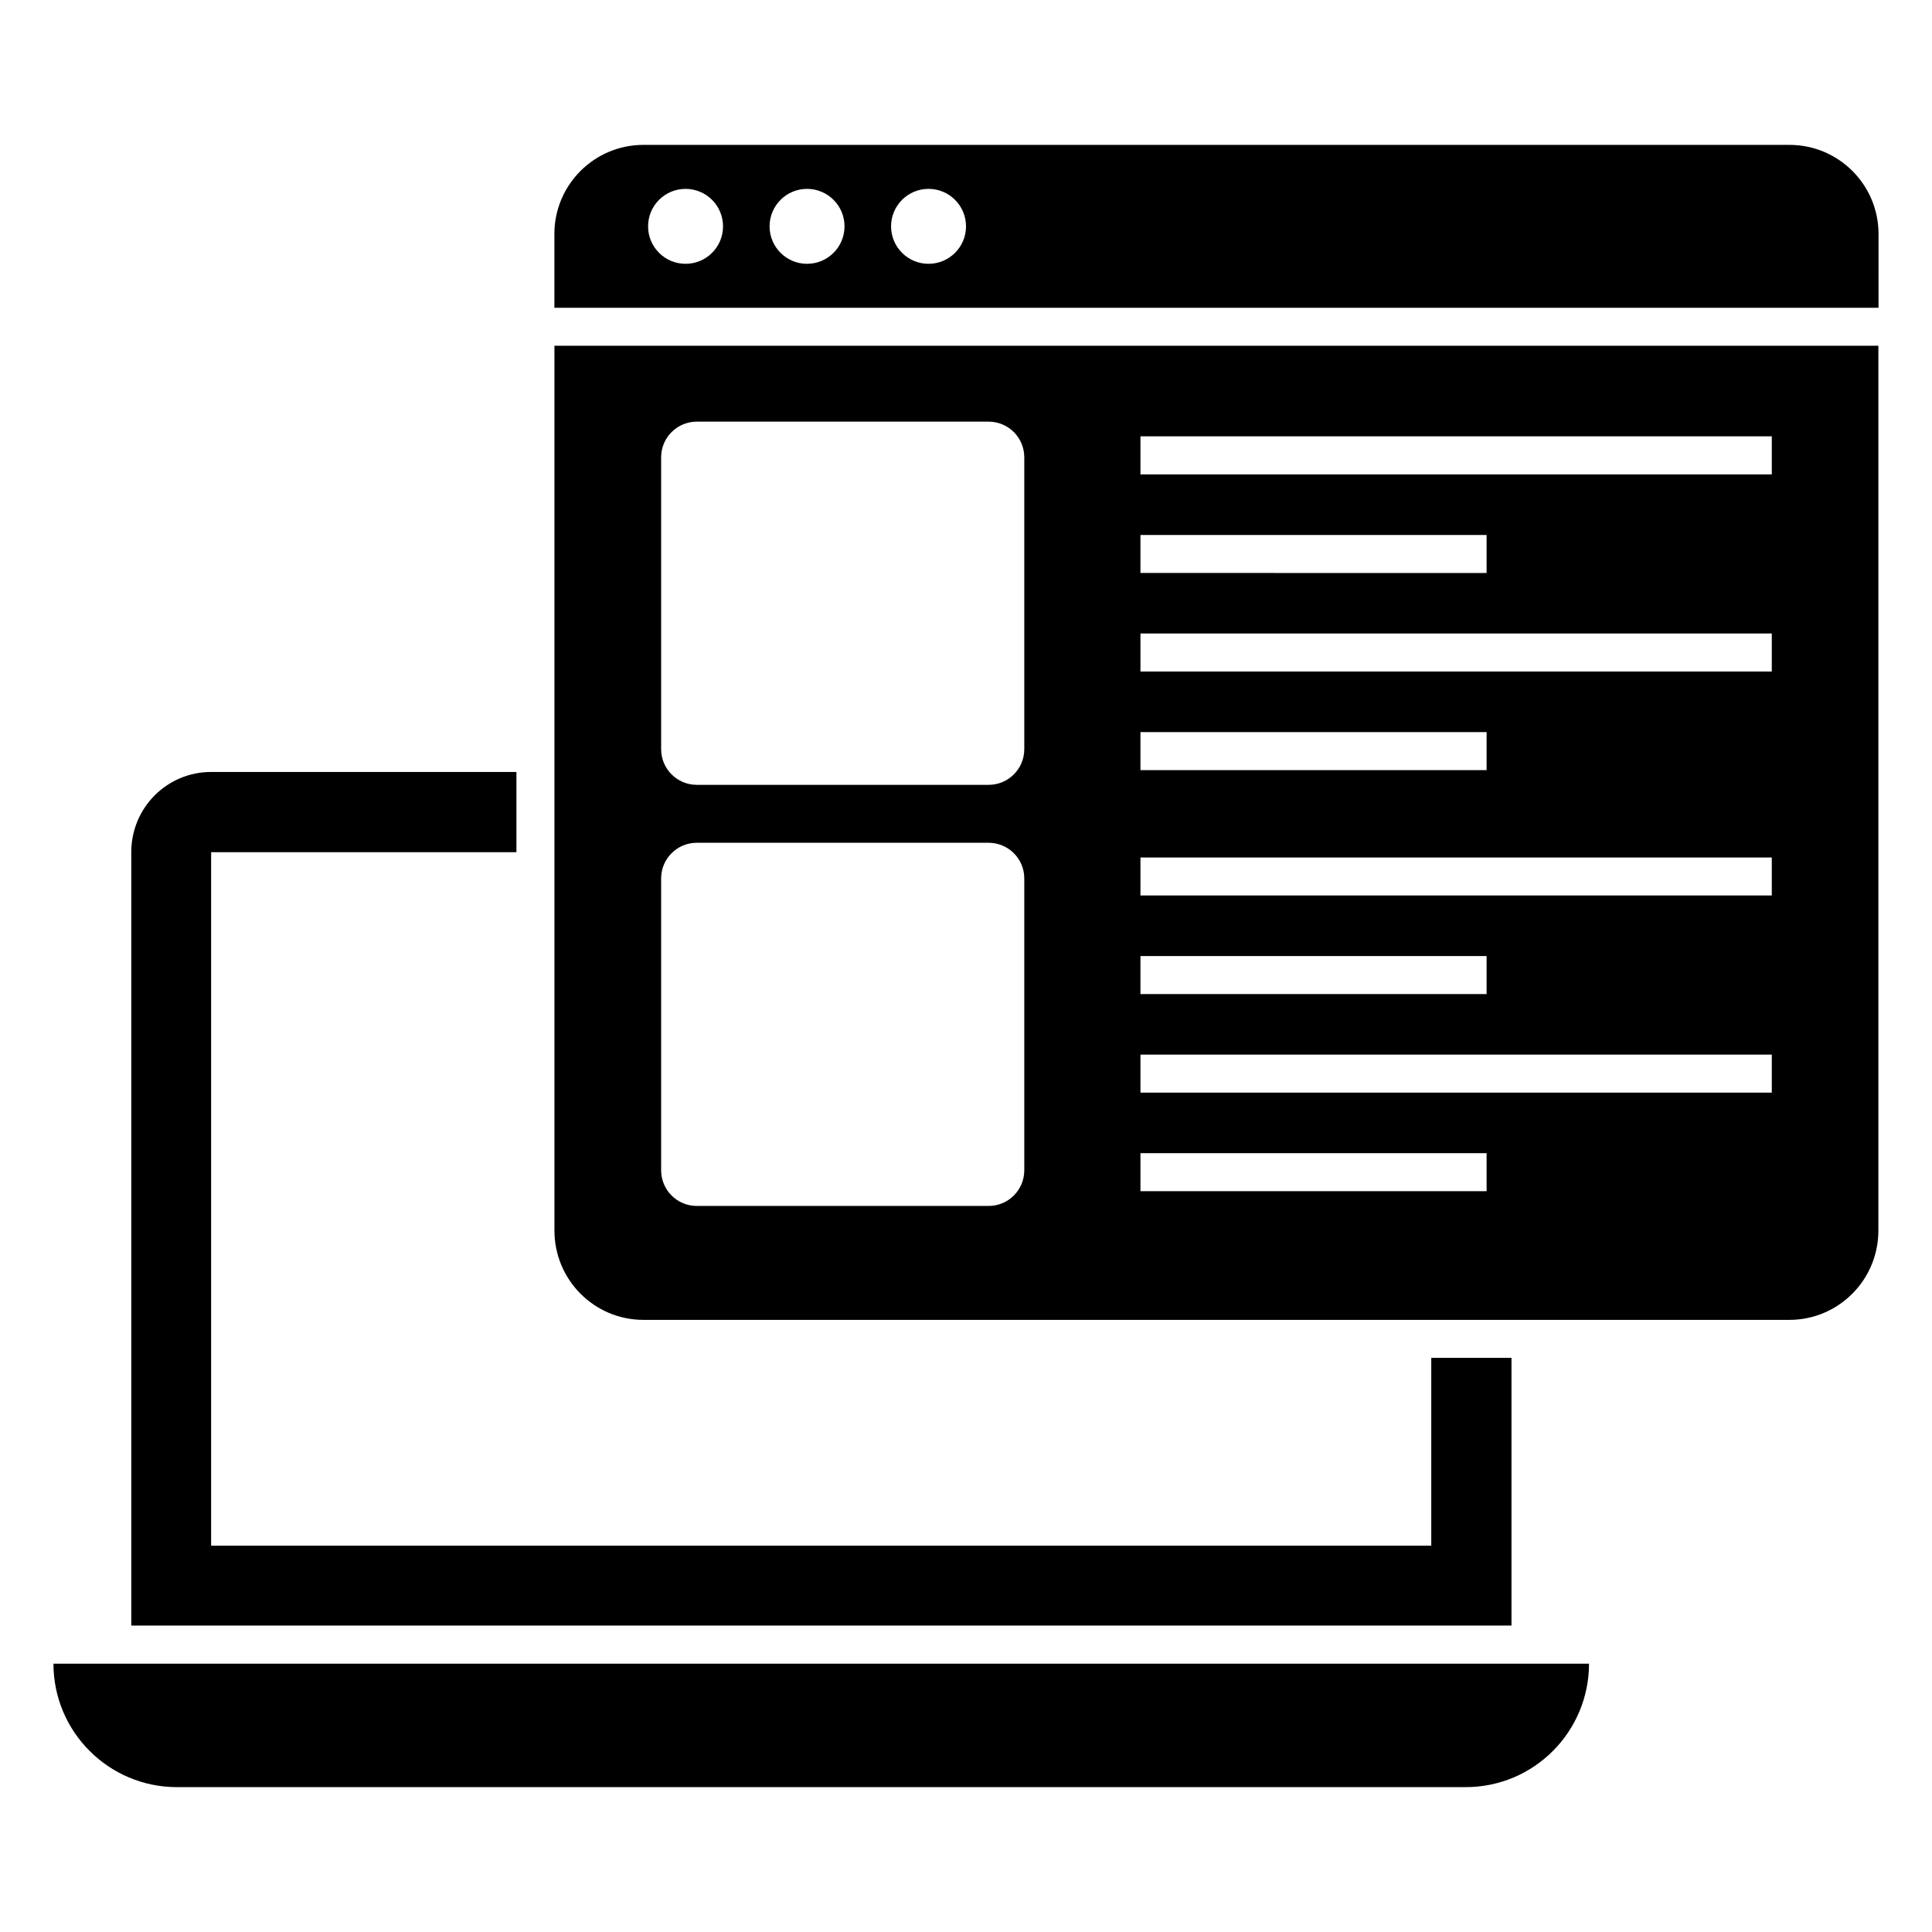
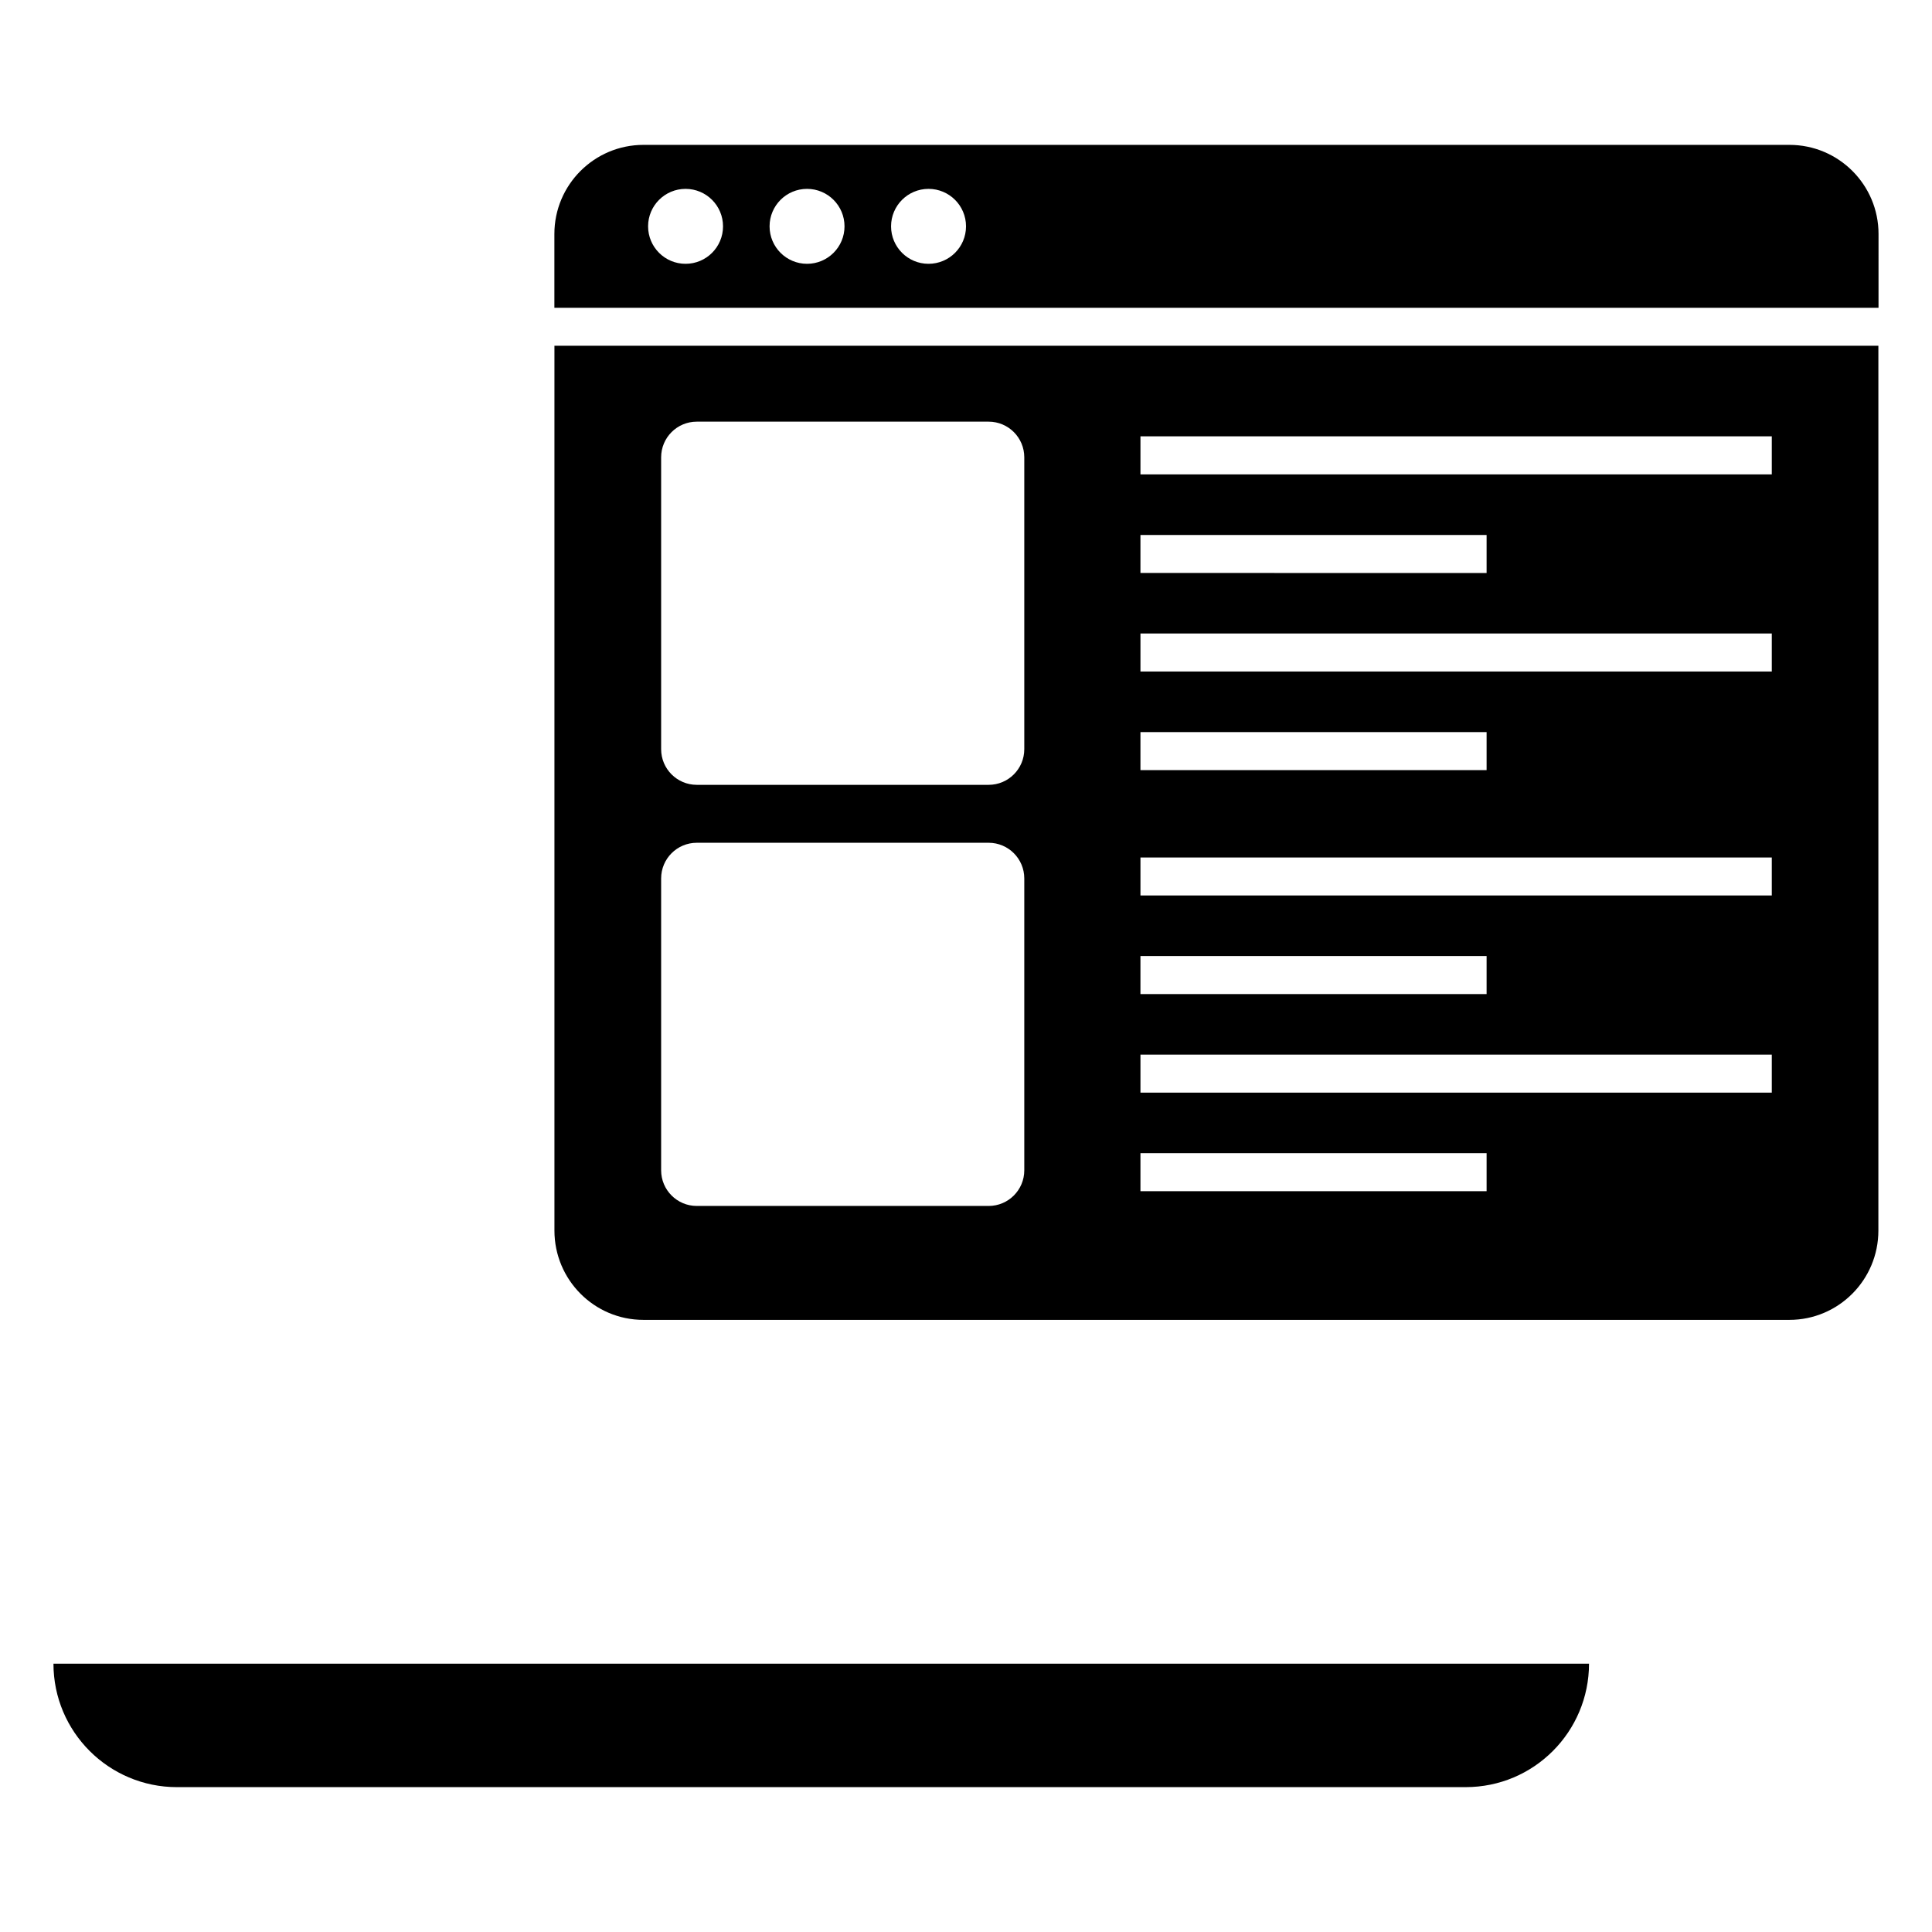
<svg xmlns="http://www.w3.org/2000/svg" fill="#000000" width="800px" height="800px" version="1.1" viewBox="144 144 512 512">
  <g>
    <path d="m190.89 617.61h341.49c9.07 0 17.211-3.644 23.145-9.578s9.582-14.16 9.582-23.145h-406.94c0 18.059 14.664 32.723 32.723 32.723z" />
-     <path d="m280.86 369.84v-21.262h-80.91c-11.688 0-21.16 9.473-21.16 21.262v204.95h365.77v-70.938h-21.258v49.777l-323.35 0.004v-183.79z" />
    <path d="m641.83 206.01c0-13.043-10.574-23.617-23.617-23.617h-303.68c-13.043 0-23.617 10.574-23.617 23.617v19.562h350.91zm-316.15 7.902c-5.484 0-9.93-4.445-9.93-9.93s4.445-9.93 9.93-9.93 9.93 4.445 9.93 9.93c0.004 5.484-4.441 9.93-9.93 9.93zm32.195 0c-5.484 0-9.93-4.445-9.93-9.93s4.445-9.93 9.93-9.93 9.93 4.445 9.93 9.93c0.004 5.484-4.445 9.93-9.93 9.93zm32.195 0c-5.484 0-9.93-4.445-9.93-9.93s4.445-9.93 9.93-9.93c5.488 0 9.934 4.445 9.934 9.93s-4.445 9.93-9.934 9.93z" />
    <path d="m641.79 470.1v-234.47h-350.86v234.47c0 13.098 10.578 23.68 23.578 23.68h303.7c13 0 23.582-10.578 23.582-23.68zm-195.56-184.33h91.734v10.078l-91.734-0.004zm0 52.246h91.734v10.078l-91.734-0.004zm0 59.352h91.734v10.078h-91.734zm-30.785 56.773c0 5.219-4.231 9.449-9.445 9.449h-77.348c-5.219 0-9.445-4.231-9.445-9.449v-77.348c0-5.219 4.231-9.449 9.445-9.449h77.348c5.219 0 9.445 4.231 9.445 9.449zm0-111.6c0 5.219-4.231 9.449-9.445 9.449h-77.348c-5.219 0-9.445-4.231-9.445-9.449v-77.348c0-5.219 4.231-9.449 9.445-9.449h77.348c5.219 0 9.445 4.231 9.445 9.449zm122.52 117.14h-91.734v-10.078h91.734zm75.578-26.121h-167.31v-10.078h167.31zm0-52.246h-167.31v-10.074h167.31zm0-59.352h-167.31v-10.078h167.31zm0-52.246h-167.31v-10.078h167.31z" />
  </g>
</svg>